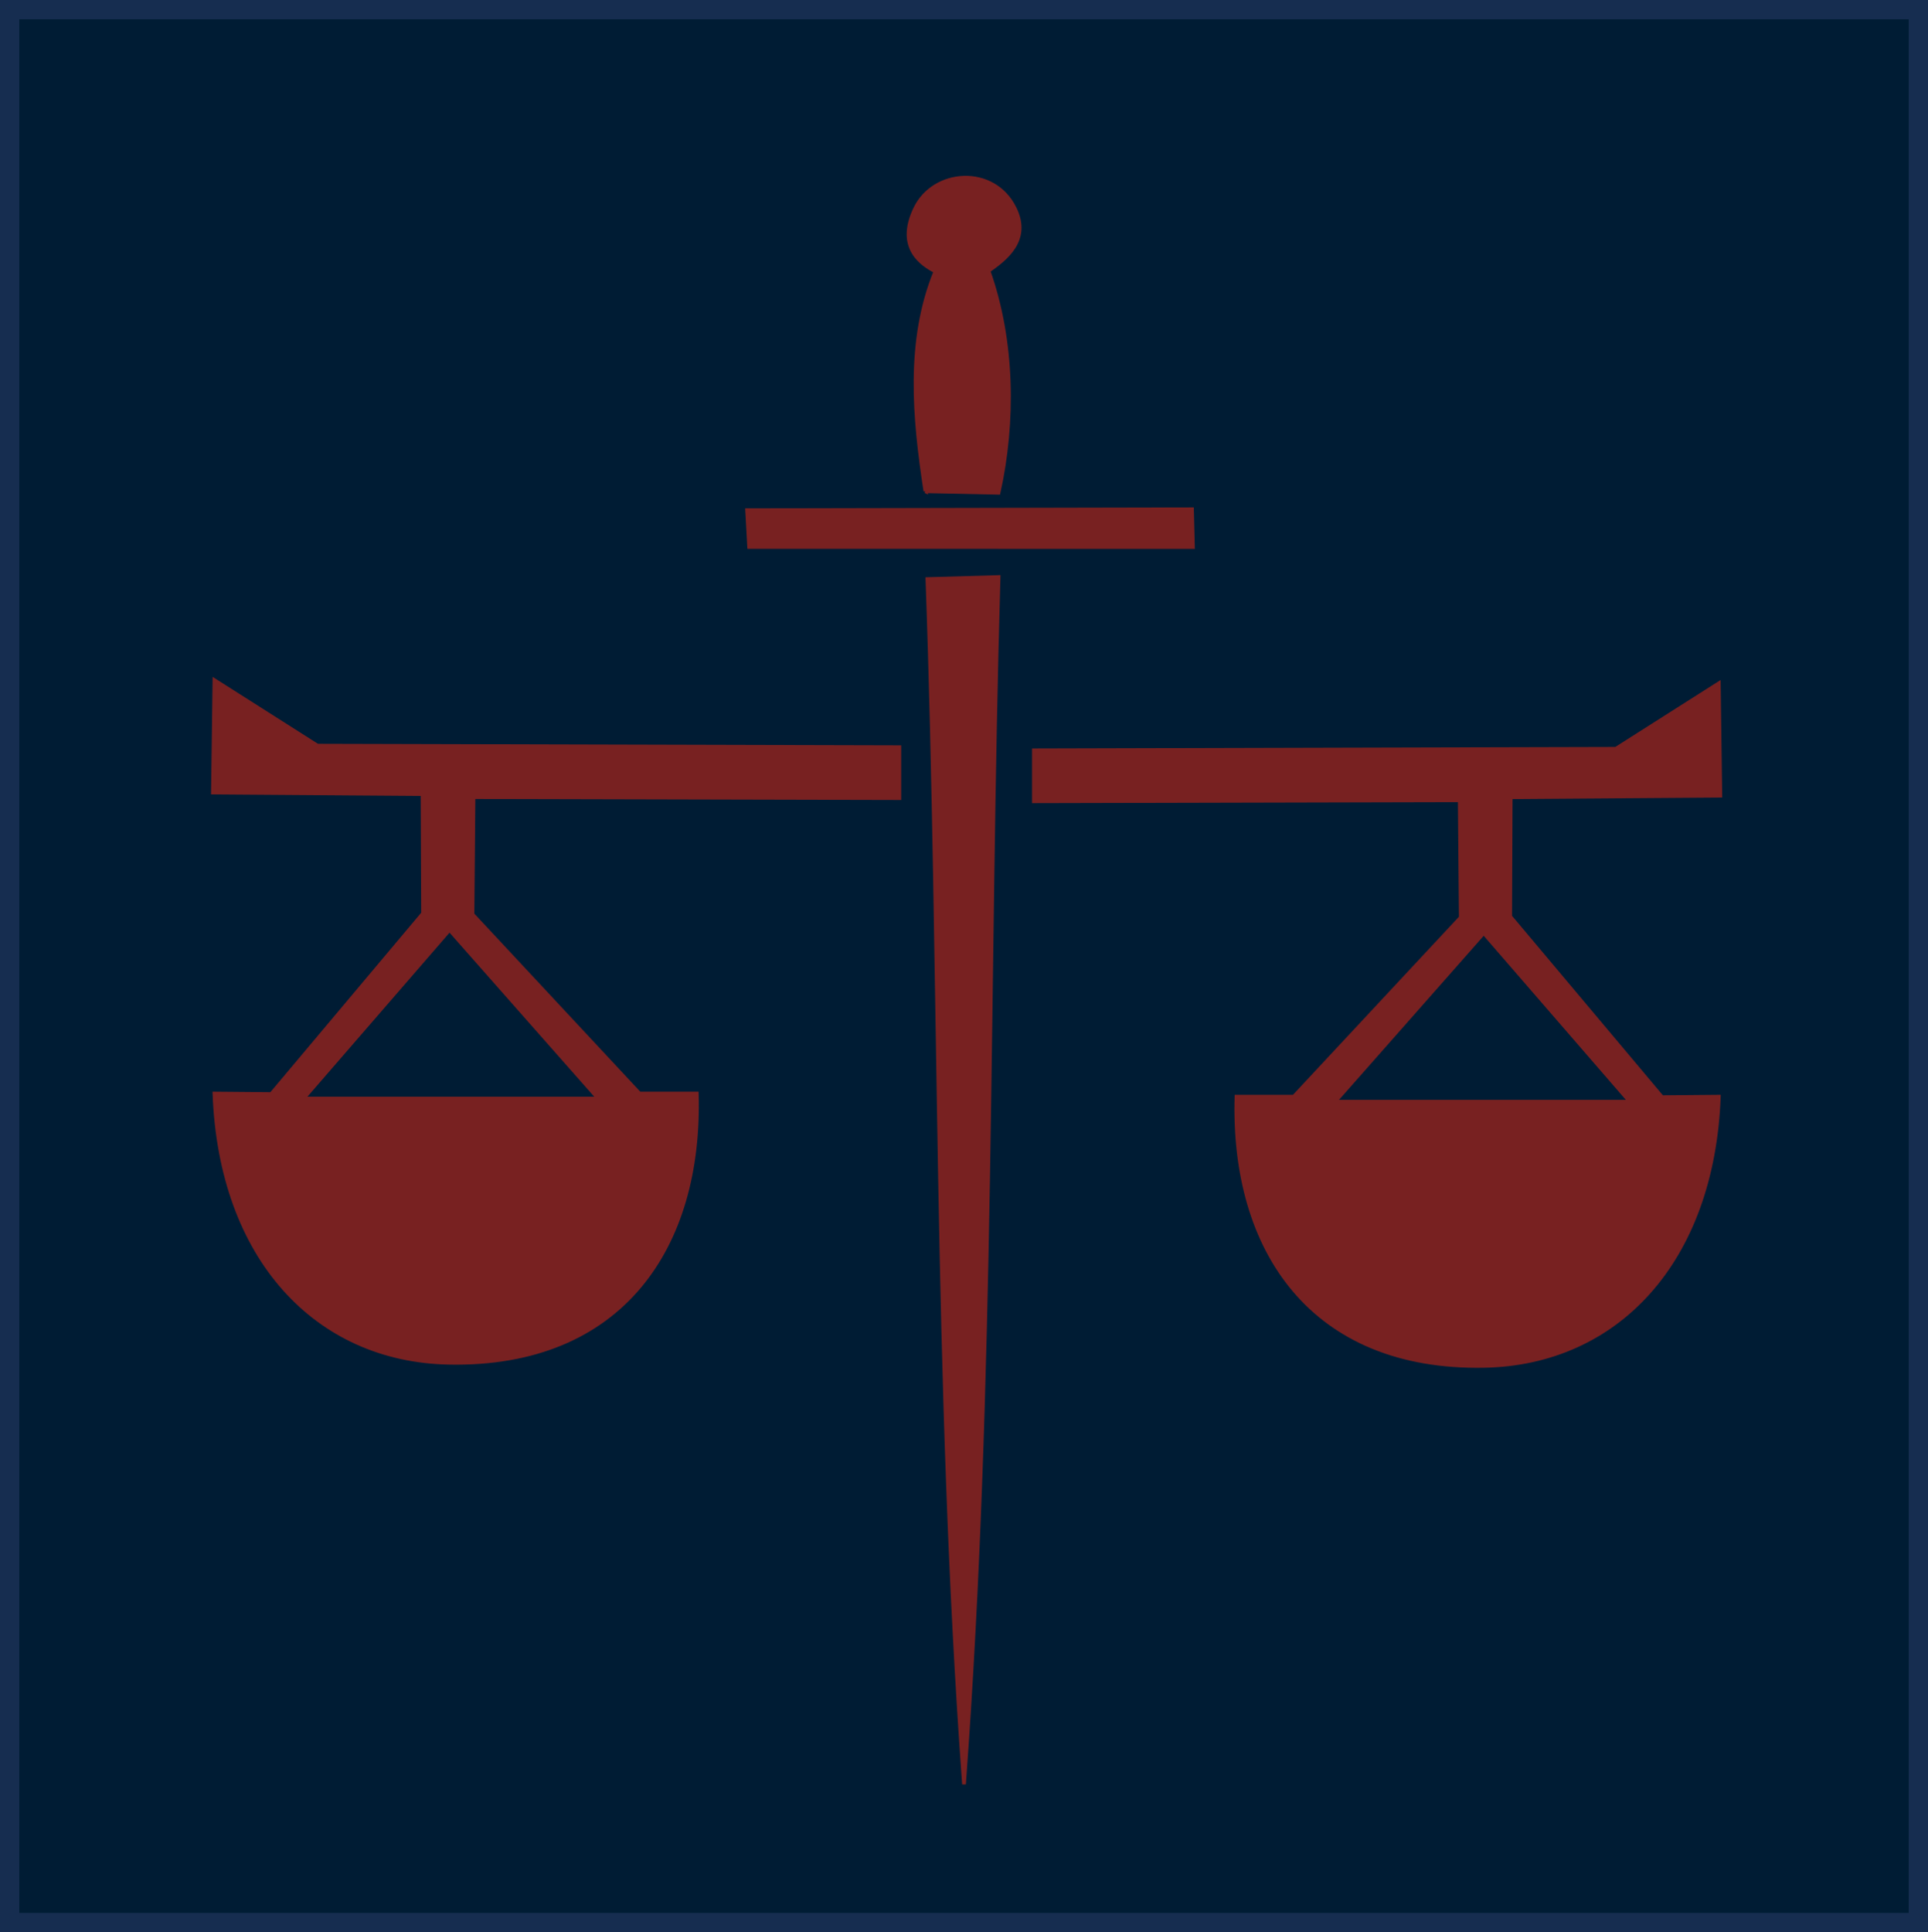
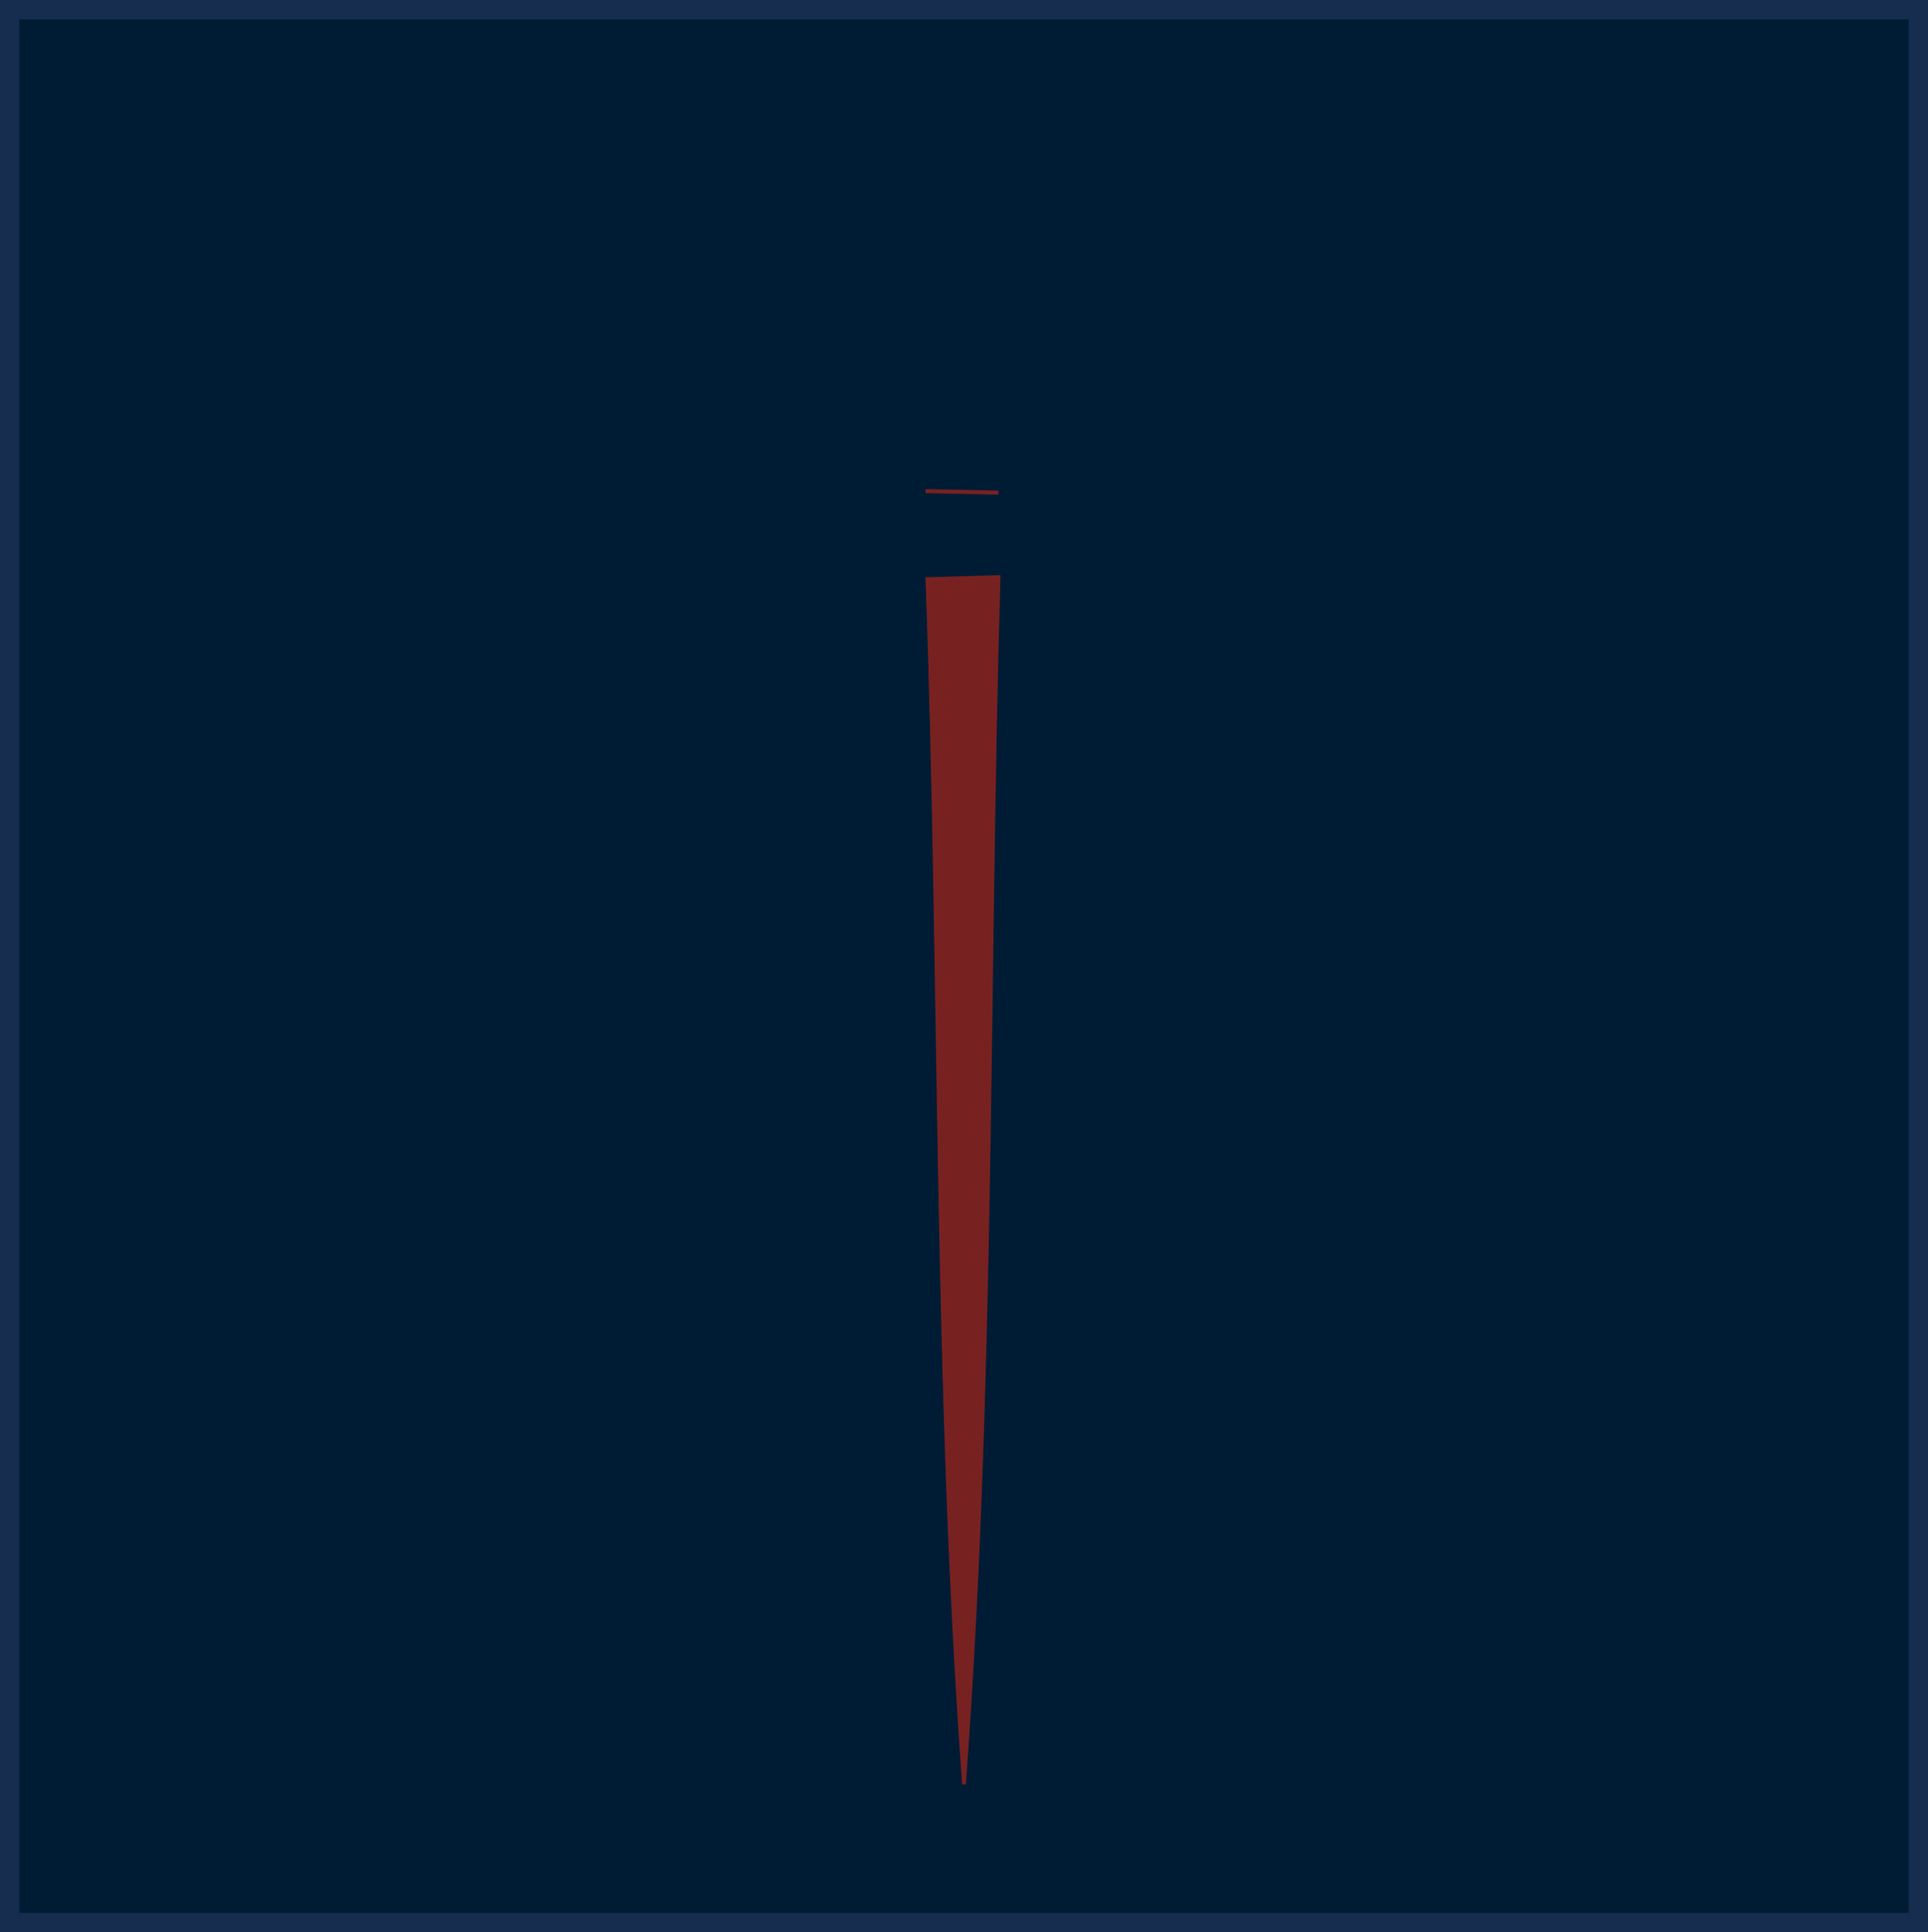
<svg xmlns="http://www.w3.org/2000/svg" xmlns:ns1="http://www.inkscape.org/namespaces/inkscape" xmlns:ns2="http://sodipodi.sourceforge.net/DTD/sodipodi-0.dtd" width="135.687mm" height="135.972mm" viewBox="0 0 480.782 481.792" id="svg4552" version="1.1" ns1:version="0.91 r13725" ns2:docname="7th AA div.svg">
  <defs id="defs4554" />
  <ns2:namedview id="base" pagecolor="#ffffff" bordercolor="#666666" borderopacity="1.0" ns1:pageopacity="0.0" ns1:pageshadow="2" ns1:zoom="0.98994949" ns1:cx="328.94554" ns1:cy="311.27655" ns1:document-units="px" ns1:current-layer="layer1" showgrid="false" fit-margin-top="0" fit-margin-left="0" fit-margin-right="0" fit-margin-bottom="0" ns1:window-width="1600" ns1:window-height="837" ns1:window-x="-8" ns1:window-y="-8" ns1:window-maximized="1" />
  <g ns1:label="Layer 1" ns1:groupmode="layer" id="layer1" transform="translate(-114.678,-296.288)">
    <g id="g4628">
      <rect y="298.692" x="117.081" height="476.985" width="475.975" id="rect4615" style="opacity:1;fill:#001c34;fill-opacity:1;stroke:#162d50;stroke-width:4.807;stroke-linecap:butt;stroke-miterlimit:4;stroke-dasharray:none;stroke-dashoffset:0;stroke-opacity:1" />
      <g transform="translate(-19.193,-5.051)" id="g4617">
        <path style="fill:#782121;fill-opacity:1;fill-rule:evenodd;stroke:#782121;stroke-width:1px;stroke-linecap:butt;stroke-linejoin:miter;stroke-opacity:1" d="m 374.262,745.781 c -7.278,-100.245 -5.513,-199.8 -9.091,-300.015 l 17.678,-0.505 c -2.913,100.426 -1.208,200.347 -8.586,300.52 z" id="path4571" ns1:connector-curvature="0" ns2:nodetypes="cccc" />
        <g id="g4581" style="fill:#782121;fill-opacity:1;stroke:#782121;stroke-opacity:1">
-           <path ns2:nodetypes="cccccccccsccccc" ns1:connector-curvature="0" id="path4573" d="m 187.004,498.925 0.379,-27.905 25.633,16.289 145.083,0.379 0,12.627 -106.192,-0.253 -0.253,29.294 41.669,44.699 14.268,1e-5 c 1.109,38.176 -18.791,67.855 -61.746,67.049 -33.136,-0.622 -56.933,-26.157 -58.463,-67.049 l 14.142,0.126 37.881,-45.078 -0.126,-29.799 z" style="fill:#782121;fill-opacity:1;fill-rule:evenodd;stroke:#782121;stroke-width:1px;stroke-linecap:butt;stroke-linejoin:miter;stroke-opacity:1" />
-           <path ns2:nodetypes="cccc" ns1:connector-curvature="0" id="path4575" d="m 211.627,574.307 69.322,0 -34.977,-39.648 z" style="fill:#001c34;fill-opacity:1;fill-rule:evenodd;stroke:#001c34;stroke-width:1px;stroke-linecap:butt;stroke-linejoin:miter;stroke-opacity:1" />
-         </g>
-         <path style="fill:#782121;fill-opacity:1;fill-rule:evenodd;stroke:#782121;stroke-width:1px;stroke-linecap:butt;stroke-linejoin:miter;stroke-opacity:1" d="m 320.723,437.684 110.591,0.02 c -0.077,-2.999 -0.155,-6.673 -0.232,-9.344 l -110.864,0.232 z" id="path4577" ns1:connector-curvature="0" ns2:nodetypes="ccccc" />
-         <path style="fill:#782121;fill-rule:evenodd;stroke:#782121;stroke-width:1px;stroke-linecap:butt;stroke-linejoin:miter;stroke-opacity:1" d="m 364.665,423.795 18.183,0.379 c 3.87,-17.509 3.697,-37.797 -2.525,-55.306 4.148,-2.938 10.44,-7.578 6.566,-15.531 -5.227,-10.732 -20.113,-9.665 -24.749,0 -4.761,9.927 1.845,13.99 5.051,15.657 -7.135,17.415 -5.288,36.726 -2.525,54.801 z" id="path4579" ns1:connector-curvature="0" ns2:nodetypes="cccsscc" />
+           </g>
+         <path style="fill:#782121;fill-rule:evenodd;stroke:#782121;stroke-width:1px;stroke-linecap:butt;stroke-linejoin:miter;stroke-opacity:1" d="m 364.665,423.795 18.183,0.379 z" id="path4579" ns1:connector-curvature="0" ns2:nodetypes="cccsscc" />
        <g transform="matrix(-1,0,0,1,749.834,0.78)" id="g4581-1" style="fill:#782121;fill-opacity:1;stroke:#782121;stroke-opacity:1">
-           <path ns2:nodetypes="cccccccccsccccc" ns1:connector-curvature="0" id="path4573-1" d="m 187.004,498.925 0.379,-27.905 25.633,16.289 145.083,0.379 0,12.627 -106.192,-0.253 -0.253,29.294 41.669,44.699 14.268,1e-5 c 1.109,38.176 -18.791,67.855 -61.746,67.049 -33.136,-0.622 -56.933,-26.157 -58.463,-67.049 l 14.142,0.126 37.881,-45.078 -0.126,-29.799 z" style="fill:#782121;fill-opacity:1;fill-rule:evenodd;stroke:#782121;stroke-width:1px;stroke-linecap:butt;stroke-linejoin:miter;stroke-opacity:1" />
-           <path ns2:nodetypes="cccc" ns1:connector-curvature="0" id="path4575-4" d="m 211.627,574.307 69.322,0 -34.977,-39.648 z" style="fill:#001c34;fill-opacity:1;fill-rule:evenodd;stroke:#001c34;stroke-width:1px;stroke-linecap:butt;stroke-linejoin:miter;stroke-opacity:1" />
-         </g>
+           </g>
      </g>
    </g>
  </g>
</svg>